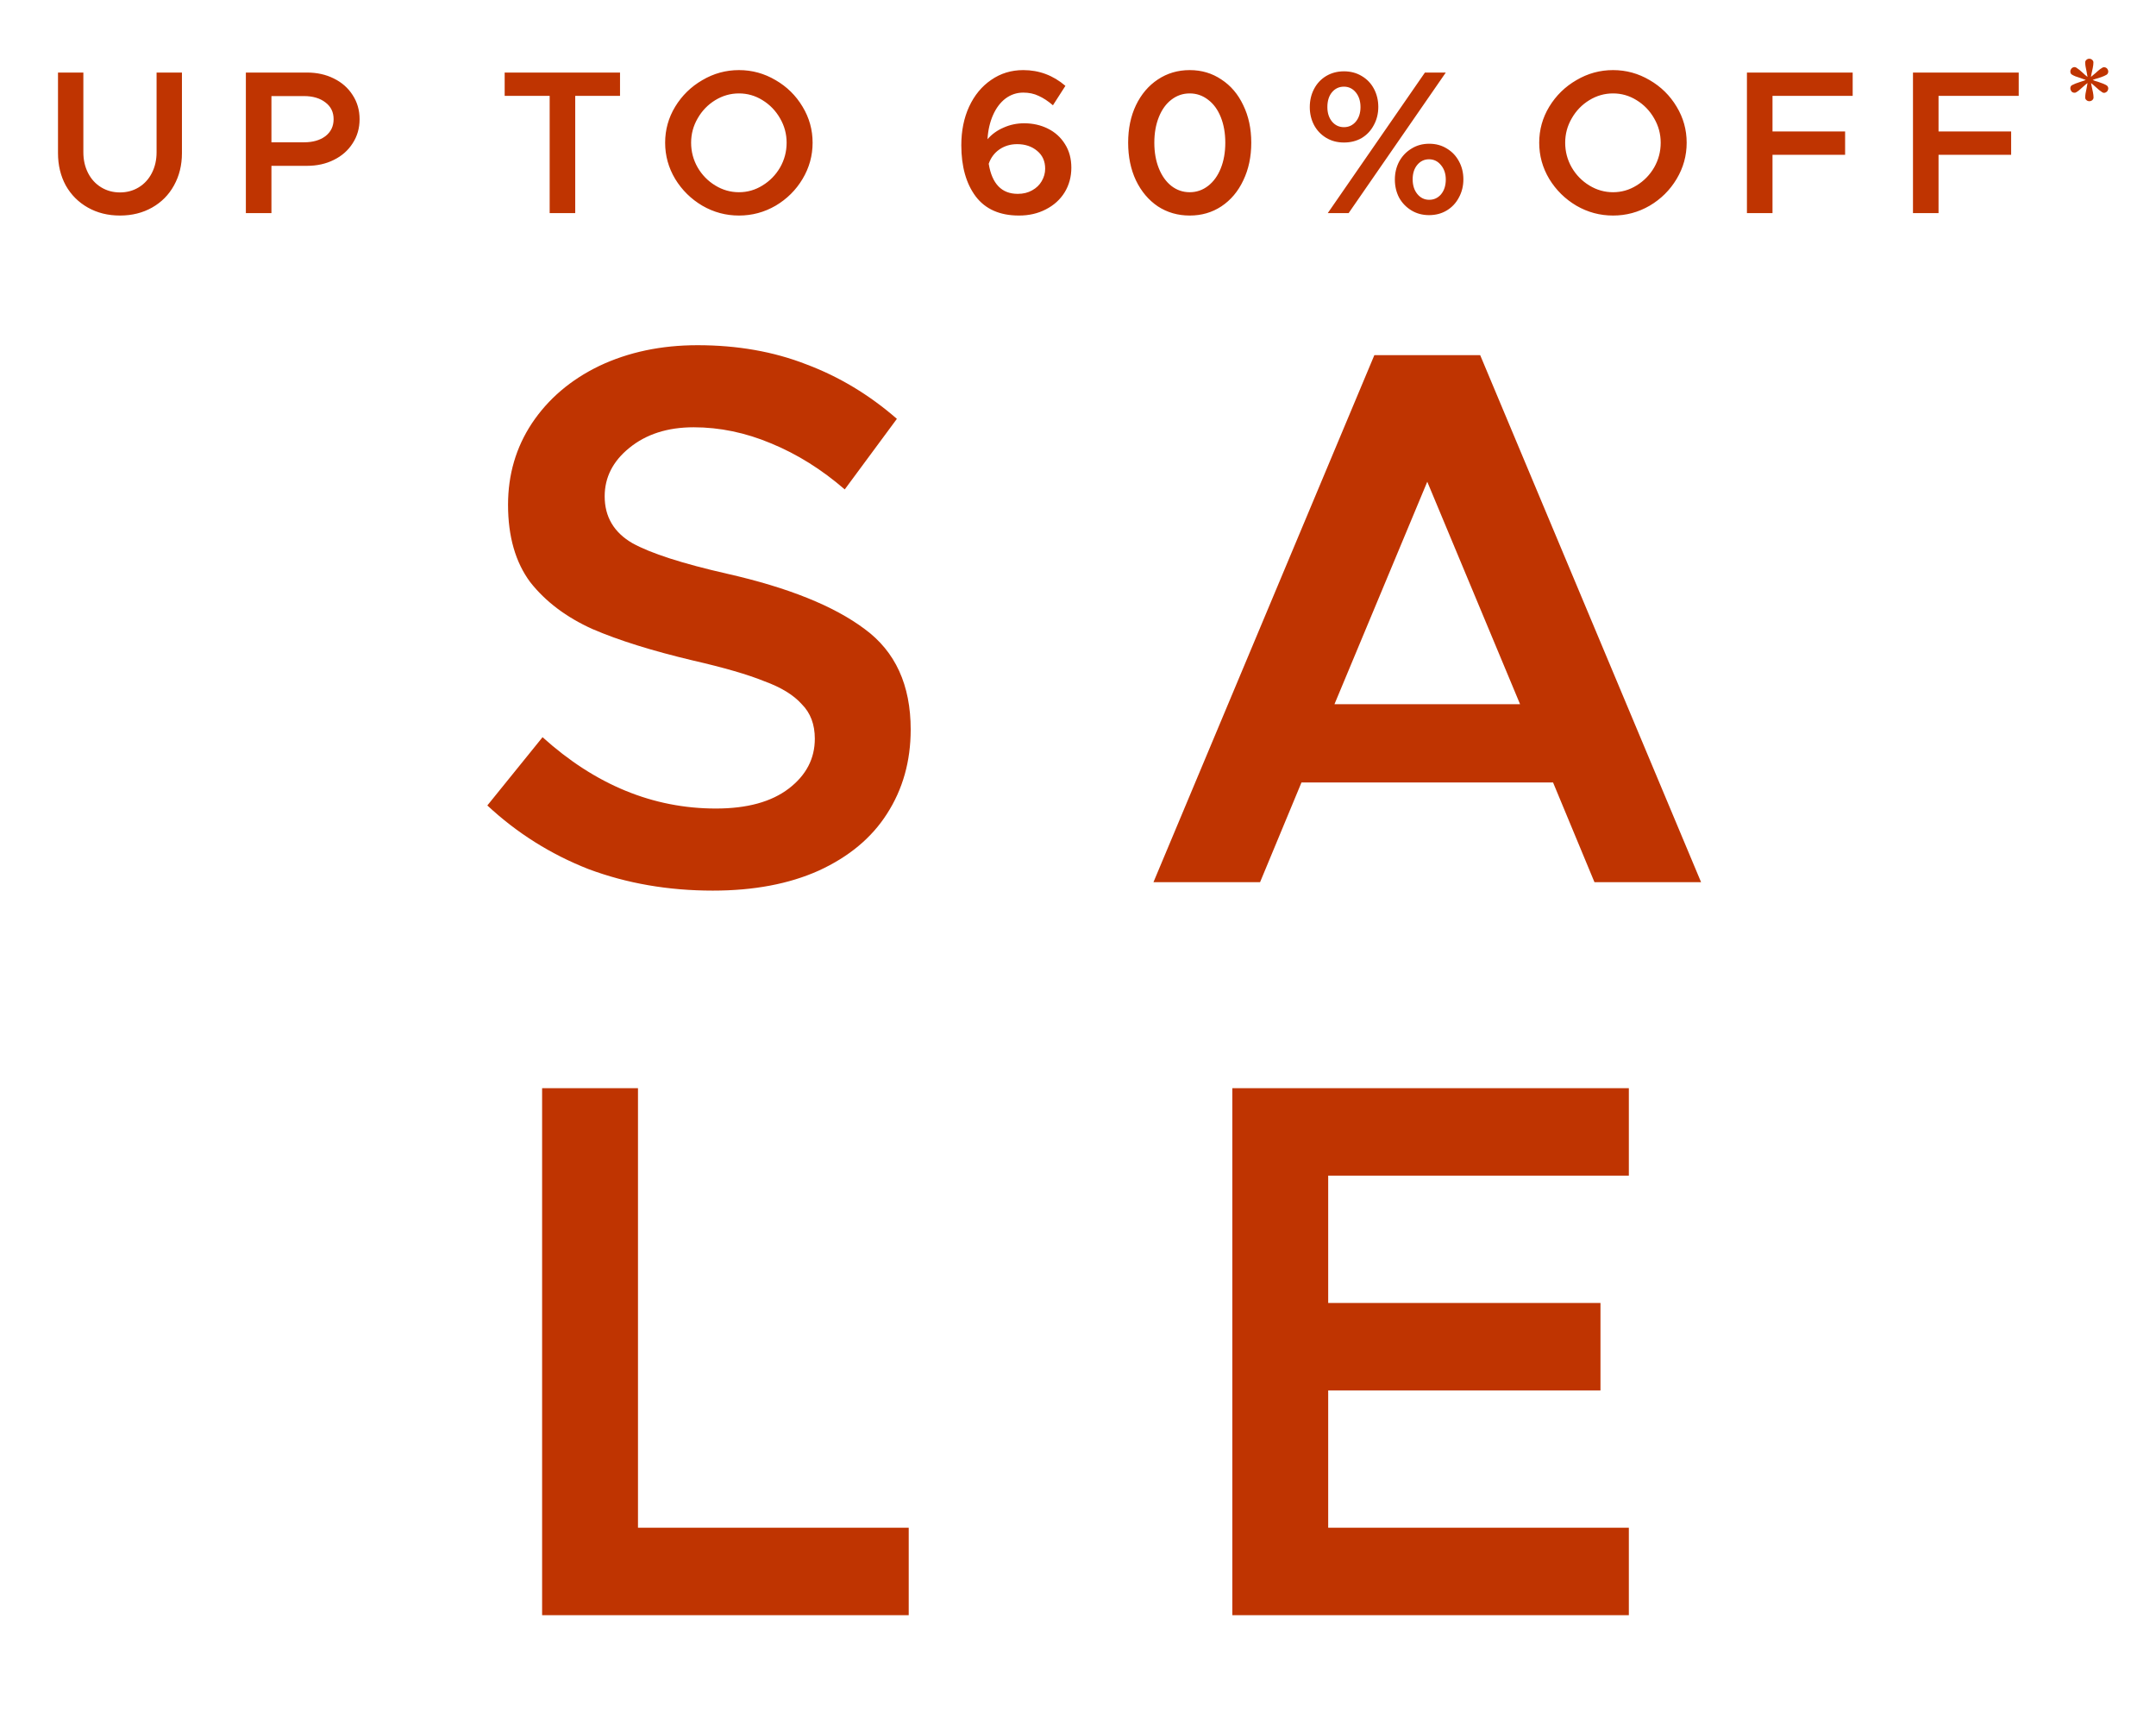
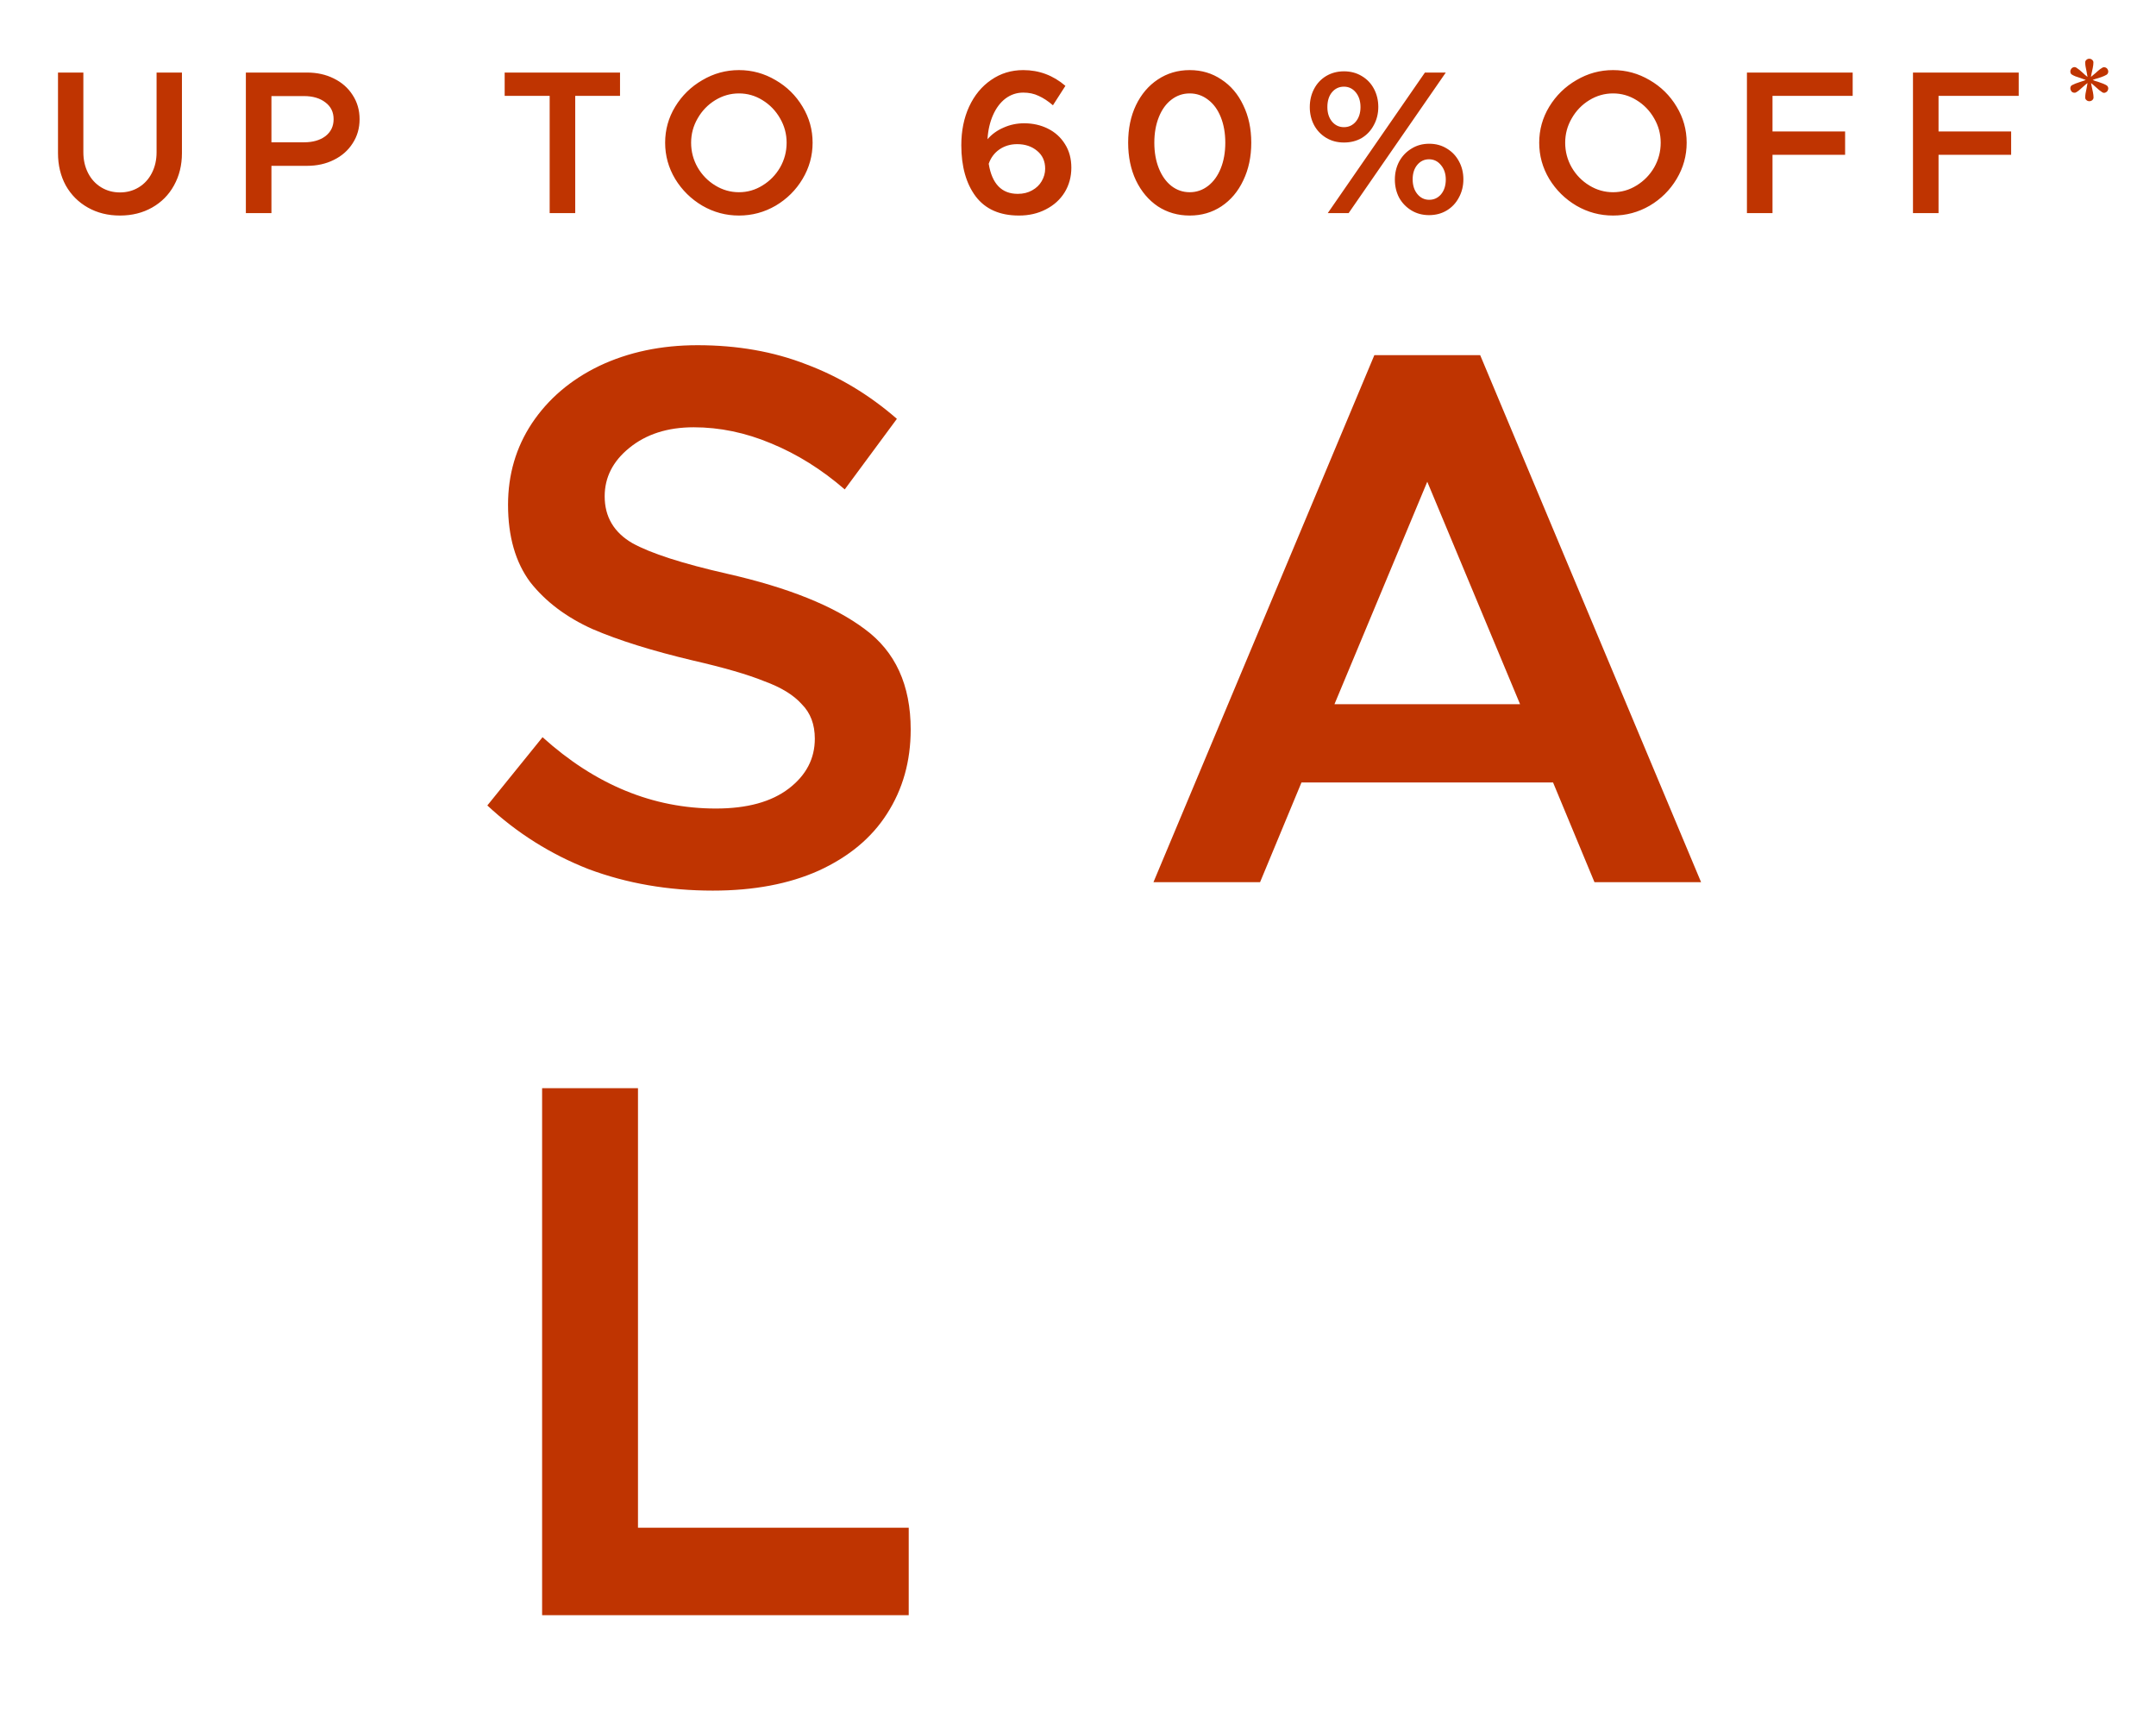
<svg xmlns="http://www.w3.org/2000/svg" width="506" height="405" viewBox="0 0 506 405" fill="none">
  <path d="M28.156 50.576C25.34 50.576 22.828 49.952 20.62 48.704C18.412 47.456 16.684 45.728 15.436 43.52C14.22 41.28 13.612 38.752 13.612 35.936V17.024H19.564V35.744C19.564 37.536 19.932 39.152 20.668 40.592C21.404 42.032 22.428 43.152 23.74 43.952C25.052 44.752 26.524 45.152 28.156 45.152C29.788 45.152 31.26 44.752 32.572 43.952C33.884 43.152 34.908 42.032 35.644 40.592C36.38 39.152 36.748 37.536 36.748 35.744V17.024H42.7V35.936C42.7 38.752 42.076 41.28 40.828 43.52C39.612 45.728 37.9 47.456 35.692 48.704C33.484 49.952 30.972 50.576 28.156 50.576ZM72.056 17.024C74.392 17.024 76.488 17.488 78.344 18.416C80.232 19.344 81.704 20.64 82.76 22.304C83.848 23.968 84.392 25.856 84.392 27.968C84.392 30.08 83.848 31.968 82.76 33.632C81.704 35.296 80.232 36.592 78.344 37.52C76.488 38.448 74.392 38.912 72.056 38.912H63.704V50H57.704V17.024H72.056ZM71.336 33.392C73.416 33.392 75.096 32.912 76.376 31.952C77.656 30.96 78.296 29.632 78.296 27.968C78.296 26.304 77.656 24.992 76.376 24.032C75.096 23.04 73.416 22.544 71.336 22.544H63.704V33.392H71.336ZM129.003 22.496H118.443V17.024H145.515V22.496H135.003V50H129.003V22.496ZM173.432 50.576C170.36 50.576 167.496 49.808 164.84 48.272C162.184 46.704 160.056 44.608 158.456 41.984C156.888 39.36 156.104 36.528 156.104 33.488C156.104 30.448 156.888 27.632 158.456 25.04C160.056 22.416 162.184 20.336 164.84 18.8C167.496 17.232 170.36 16.448 173.432 16.448C176.504 16.448 179.368 17.232 182.024 18.8C184.68 20.336 186.792 22.416 188.36 25.04C189.928 27.632 190.712 30.448 190.712 33.488C190.712 36.528 189.928 39.36 188.36 41.984C186.792 44.608 184.68 46.704 182.024 48.272C179.368 49.808 176.504 50.576 173.432 50.576ZM173.432 45.104C175.416 45.104 177.256 44.576 178.952 43.52C180.68 42.464 182.056 41.056 183.08 39.296C184.104 37.504 184.616 35.568 184.616 33.488C184.616 31.44 184.104 29.536 183.08 27.776C182.056 25.984 180.68 24.56 178.952 23.504C177.256 22.448 175.416 21.92 173.432 21.92C171.448 21.92 169.592 22.448 167.864 23.504C166.136 24.56 164.76 25.984 163.736 27.776C162.712 29.536 162.2 31.44 162.2 33.488C162.2 35.568 162.712 37.504 163.736 39.296C164.76 41.056 166.136 42.464 167.864 43.52C169.592 44.576 171.448 45.104 173.432 45.104ZM240.35 28.928C242.398 28.928 244.254 29.344 245.918 30.176C247.614 31.008 248.958 32.224 249.95 33.824C250.942 35.392 251.438 37.232 251.438 39.344C251.438 41.488 250.91 43.424 249.854 45.152C248.798 46.848 247.326 48.176 245.438 49.136C243.582 50.096 241.486 50.576 239.15 50.576C234.638 50.576 231.246 49.072 228.974 46.064C226.734 43.056 225.614 39.056 225.614 34.064C225.614 30.704 226.222 27.696 227.438 25.04C228.686 22.352 230.414 20.256 232.622 18.752C234.83 17.216 237.342 16.448 240.158 16.448C243.87 16.448 247.166 17.68 250.046 20.144L247.118 24.704C245.966 23.712 244.846 22.976 243.758 22.496C242.702 21.984 241.502 21.728 240.158 21.728C238.622 21.728 237.23 22.192 235.982 23.12C234.766 24.048 233.79 25.344 233.054 27.008C232.318 28.672 231.886 30.56 231.758 32.672C232.782 31.488 234.046 30.576 235.55 29.936C237.054 29.264 238.654 28.928 240.35 28.928ZM238.862 45.488C240.142 45.488 241.262 45.216 242.222 44.672C243.214 44.128 243.966 43.408 244.478 42.512C245.022 41.584 245.294 40.608 245.294 39.584C245.294 37.824 244.67 36.432 243.422 35.408C242.174 34.352 240.606 33.824 238.718 33.824C237.15 33.824 235.758 34.24 234.542 35.072C233.358 35.904 232.526 37.024 232.046 38.432C232.814 43.136 235.086 45.488 238.862 45.488ZM279.217 50.576C276.433 50.576 273.937 49.856 271.729 48.416C269.553 46.944 267.841 44.912 266.593 42.32C265.377 39.728 264.769 36.784 264.769 33.488C264.769 30.192 265.377 27.264 266.593 24.704C267.841 22.112 269.553 20.096 271.729 18.656C273.937 17.184 276.433 16.448 279.217 16.448C282.001 16.448 284.481 17.184 286.657 18.656C288.865 20.096 290.577 22.112 291.793 24.704C293.041 27.264 293.665 30.192 293.665 33.488C293.665 36.784 293.041 39.728 291.793 42.32C290.577 44.912 288.865 46.944 286.657 48.416C284.481 49.856 282.001 50.576 279.217 50.576ZM279.217 45.104C280.817 45.104 282.257 44.608 283.537 43.616C284.817 42.624 285.809 41.248 286.513 39.488C287.217 37.728 287.569 35.728 287.569 33.488C287.569 31.248 287.217 29.248 286.513 27.488C285.809 25.728 284.817 24.368 283.537 23.408C282.257 22.416 280.817 21.92 279.217 21.92C277.617 21.92 276.177 22.416 274.897 23.408C273.649 24.368 272.673 25.728 271.969 27.488C271.265 29.248 270.913 31.248 270.913 33.488C270.913 35.728 271.265 37.728 271.969 39.488C272.673 41.248 273.649 42.624 274.897 43.616C276.177 44.608 277.617 45.104 279.217 45.104ZM315.414 33.44C313.846 33.44 312.454 33.072 311.238 32.336C310.022 31.6 309.078 30.608 308.406 29.36C307.734 28.08 307.398 26.672 307.398 25.136C307.398 23.568 307.734 22.144 308.406 20.864C309.078 19.584 310.022 18.576 311.238 17.84C312.486 17.104 313.878 16.736 315.414 16.736C316.982 16.736 318.374 17.104 319.59 17.84C320.838 18.576 321.798 19.584 322.47 20.864C323.142 22.144 323.478 23.552 323.478 25.088C323.478 26.656 323.126 28.08 322.422 29.36C321.75 30.64 320.806 31.648 319.59 32.384C318.374 33.088 316.982 33.44 315.414 33.44ZM334.422 17.024H339.318L316.518 50H311.622L334.422 17.024ZM315.414 29.84C316.534 29.84 317.462 29.408 318.198 28.544C318.934 27.648 319.302 26.512 319.302 25.136C319.302 23.728 318.934 22.576 318.198 21.68C317.462 20.784 316.534 20.336 315.414 20.336C314.262 20.336 313.318 20.784 312.582 21.68C311.878 22.544 311.526 23.696 311.526 25.136C311.526 26.512 311.894 27.648 312.63 28.544C313.366 29.408 314.294 29.84 315.414 29.84ZM335.382 50.48C333.846 50.48 332.47 50.112 331.254 49.376C330.038 48.64 329.078 47.648 328.374 46.4C327.702 45.12 327.366 43.696 327.366 42.128C327.366 40.592 327.702 39.184 328.374 37.904C329.078 36.624 330.038 35.616 331.254 34.88C332.47 34.112 333.862 33.728 335.43 33.728C336.998 33.728 338.39 34.112 339.606 34.88C340.822 35.616 341.766 36.624 342.438 37.904C343.11 39.152 343.446 40.544 343.446 42.08C343.446 43.648 343.094 45.072 342.39 46.352C341.718 47.632 340.774 48.64 339.558 49.376C338.342 50.112 336.95 50.48 335.382 50.48ZM335.43 46.88C336.55 46.88 337.478 46.448 338.214 45.584C338.95 44.688 339.318 43.536 339.318 42.128C339.318 40.752 338.934 39.616 338.166 38.72C337.43 37.824 336.502 37.376 335.382 37.376C334.262 37.376 333.334 37.824 332.598 38.72C331.894 39.584 331.542 40.704 331.542 42.08C331.542 43.488 331.91 44.64 332.646 45.536C333.382 46.432 334.31 46.88 335.43 46.88ZM378.571 50.576C375.499 50.576 372.635 49.808 369.979 48.272C367.323 46.704 365.195 44.608 363.595 41.984C362.027 39.36 361.243 36.528 361.243 33.488C361.243 30.448 362.027 27.632 363.595 25.04C365.195 22.416 367.323 20.336 369.979 18.8C372.635 17.232 375.499 16.448 378.571 16.448C381.643 16.448 384.507 17.232 387.163 18.8C389.819 20.336 391.931 22.416 393.499 25.04C395.067 27.632 395.851 30.448 395.851 33.488C395.851 36.528 395.067 39.36 393.499 41.984C391.931 44.608 389.819 46.704 387.163 48.272C384.507 49.808 381.643 50.576 378.571 50.576ZM378.571 45.104C380.555 45.104 382.395 44.576 384.091 43.52C385.819 42.464 387.195 41.056 388.219 39.296C389.243 37.504 389.755 35.568 389.755 33.488C389.755 31.44 389.243 29.536 388.219 27.776C387.195 25.984 385.819 24.56 384.091 23.504C382.395 22.448 380.555 21.92 378.571 21.92C376.587 21.92 374.731 22.448 373.003 23.504C371.275 24.56 369.899 25.984 368.875 27.776C367.851 29.536 367.339 31.44 367.339 33.488C367.339 35.568 367.851 37.504 368.875 39.296C369.899 41.056 371.275 42.464 373.003 43.52C374.731 44.576 376.587 45.104 378.571 45.104ZM434.812 22.496H415.996V30.848H433.036V36.32H415.996V50H409.996V17.024H434.812V22.496ZM473.78 22.496H454.964V30.848H472.004V36.32H454.964V50H448.964V17.024H473.78V22.496ZM490.361 23.747C490.092 23.747 489.861 23.661 489.669 23.488C489.477 23.315 489.381 23.114 489.381 22.883C489.381 22.365 489.487 21.664 489.698 20.781C489.813 20.205 489.89 19.773 489.929 19.485C489.679 19.658 489.324 19.955 488.863 20.378C488.191 21.011 487.663 21.434 487.279 21.645C487.183 21.722 487.049 21.76 486.876 21.76C486.703 21.76 486.54 21.722 486.386 21.645C486.233 21.549 486.117 21.414 486.041 21.242C485.945 21.088 485.897 20.915 485.897 20.723C485.897 20.378 486.031 20.128 486.3 19.974C486.761 19.725 487.394 19.475 488.201 19.226C488.815 19.034 489.257 18.88 489.525 18.765C489.257 18.65 488.834 18.496 488.258 18.304C487.394 18.054 486.741 17.795 486.3 17.526C486.031 17.373 485.897 17.123 485.897 16.778C485.897 16.566 485.945 16.394 486.041 16.259C486.117 16.106 486.233 15.981 486.386 15.885C486.559 15.789 486.722 15.741 486.876 15.741C486.991 15.741 487.125 15.779 487.279 15.856C487.721 16.125 488.268 16.566 488.921 17.181C489.055 17.296 489.199 17.43 489.353 17.584C489.525 17.738 489.717 17.891 489.929 18.045C489.89 17.757 489.813 17.325 489.698 16.749C489.487 15.866 489.381 15.165 489.381 14.646C489.381 14.416 489.477 14.214 489.669 14.042C489.861 13.869 490.082 13.782 490.332 13.782C490.601 13.782 490.831 13.869 491.023 14.042C491.215 14.214 491.311 14.416 491.311 14.646C491.311 15.03 491.263 15.453 491.167 15.914C491.071 16.374 491.013 16.643 490.994 16.72C490.879 17.2 490.793 17.642 490.735 18.045C491.061 17.795 491.417 17.498 491.801 17.152C491.858 17.094 492.05 16.922 492.377 16.634C492.722 16.326 493.068 16.077 493.413 15.885C493.509 15.808 493.644 15.77 493.817 15.77C493.989 15.77 494.153 15.818 494.306 15.914C494.46 15.99 494.575 16.115 494.652 16.288C494.748 16.442 494.796 16.605 494.796 16.778C494.796 16.931 494.757 17.085 494.681 17.238C494.604 17.373 494.498 17.478 494.364 17.555C494.037 17.747 493.653 17.92 493.212 18.074C492.789 18.208 492.53 18.294 492.434 18.333C491.973 18.448 491.541 18.592 491.138 18.765C491.522 18.938 491.945 19.082 492.405 19.197C493.327 19.504 493.98 19.773 494.364 20.003C494.498 20.08 494.604 20.186 494.681 20.32C494.757 20.454 494.796 20.598 494.796 20.752C494.796 20.906 494.748 21.078 494.652 21.27C494.575 21.424 494.45 21.549 494.277 21.645C494.124 21.741 493.97 21.789 493.817 21.789C493.701 21.789 493.567 21.75 493.413 21.674C492.972 21.405 492.425 20.963 491.772 20.349C491.637 20.234 491.484 20.099 491.311 19.946C491.157 19.792 490.975 19.638 490.764 19.485C490.821 19.888 490.908 20.33 491.023 20.81C491.042 20.886 491.1 21.155 491.196 21.616C491.292 22.077 491.34 22.499 491.34 22.883C491.34 23.114 491.244 23.315 491.052 23.488C490.86 23.661 490.629 23.747 490.361 23.747Z" fill="#BF3401" />
  <path d="M167.294 208.98C156.854 208.98 147.134 207.3 138.134 203.94C129.254 200.46 121.334 195.48 114.374 189L127.334 172.98C139.694 184.14 153.254 189.72 168.014 189.72C175.334 189.72 181.034 188.16 185.114 185.04C189.194 181.92 191.234 178.02 191.234 173.34C191.234 169.98 190.214 167.28 188.174 165.24C186.254 163.08 183.314 161.28 179.354 159.84C175.514 158.28 169.934 156.66 162.614 154.98C153.014 152.7 145.154 150.24 139.034 147.6C132.914 144.84 128.054 141.18 124.454 136.62C120.974 131.94 119.234 125.88 119.234 118.44C119.234 111.36 121.094 105 124.814 99.36C128.654 93.6 133.934 89.1 140.654 85.86C147.494 82.62 155.174 81 163.694 81C173.054 81 181.574 82.5 189.254 85.5C196.934 88.38 204.014 92.64 210.494 98.28L198.254 114.84C192.854 110.16 187.094 106.56 180.974 104.04C174.974 101.52 168.914 100.26 162.794 100.26C156.674 100.26 151.634 101.88 147.674 105.12C143.834 108.24 141.914 112.02 141.914 116.46C141.914 121.26 144.074 124.92 148.394 127.44C152.714 129.84 160.154 132.24 170.714 134.64C184.994 137.88 195.734 142.2 202.934 147.6C210.134 152.88 213.734 160.74 213.734 171.18C213.734 178.62 211.874 185.22 208.154 190.98C204.554 196.62 199.214 201.06 192.134 204.3C185.174 207.42 176.894 208.98 167.294 208.98Z" fill="#BF3401" />
  <path d="M149.73 358.48H213.27V379H127.23V255.34H149.73V358.48Z" fill="#BF3401" />
-   <path d="M382.28 275.86H311.72V305.74H375.62V326.26H311.72V358.48H382.28V379H289.22V255.34H382.28V275.86Z" fill="#BF3401" />
  <path d="M374.211 207L364.491 183.6H305.451L295.731 207H270.711L322.551 83.34H347.391L399.231 207H374.211ZM313.191 165.24H356.751L334.971 113.04L313.191 165.24Z" fill="#BF3401" />
</svg>